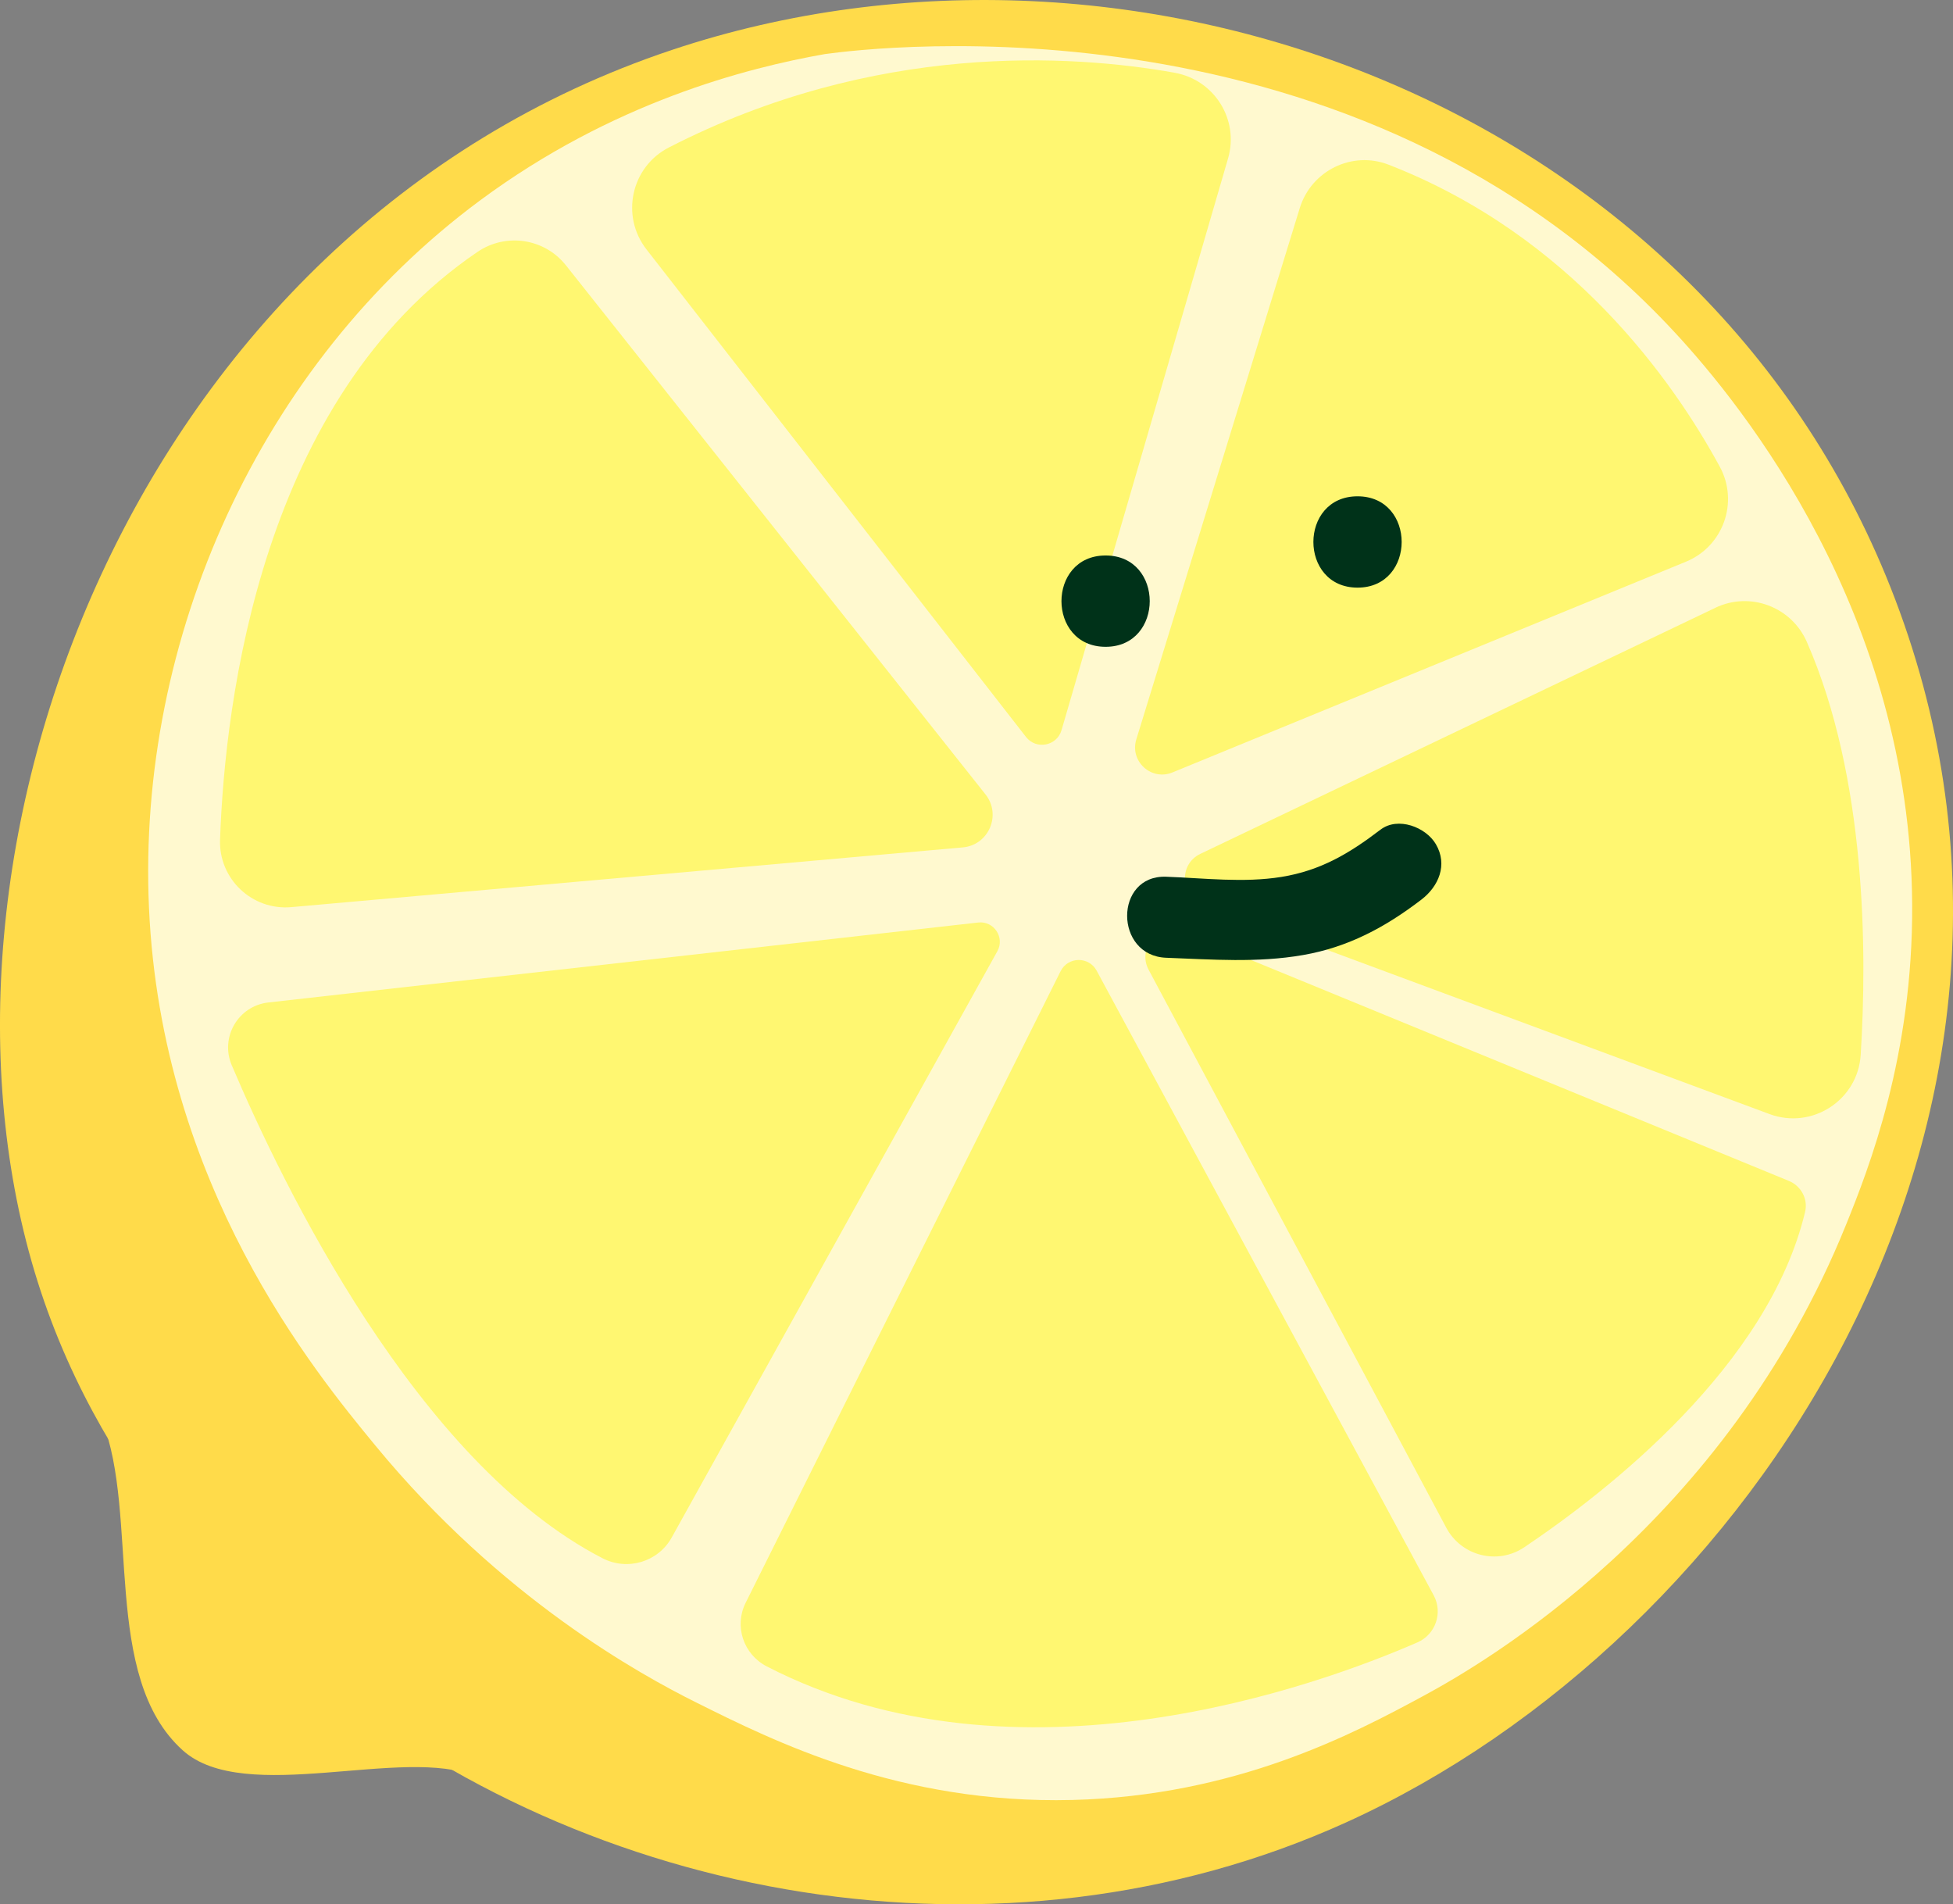
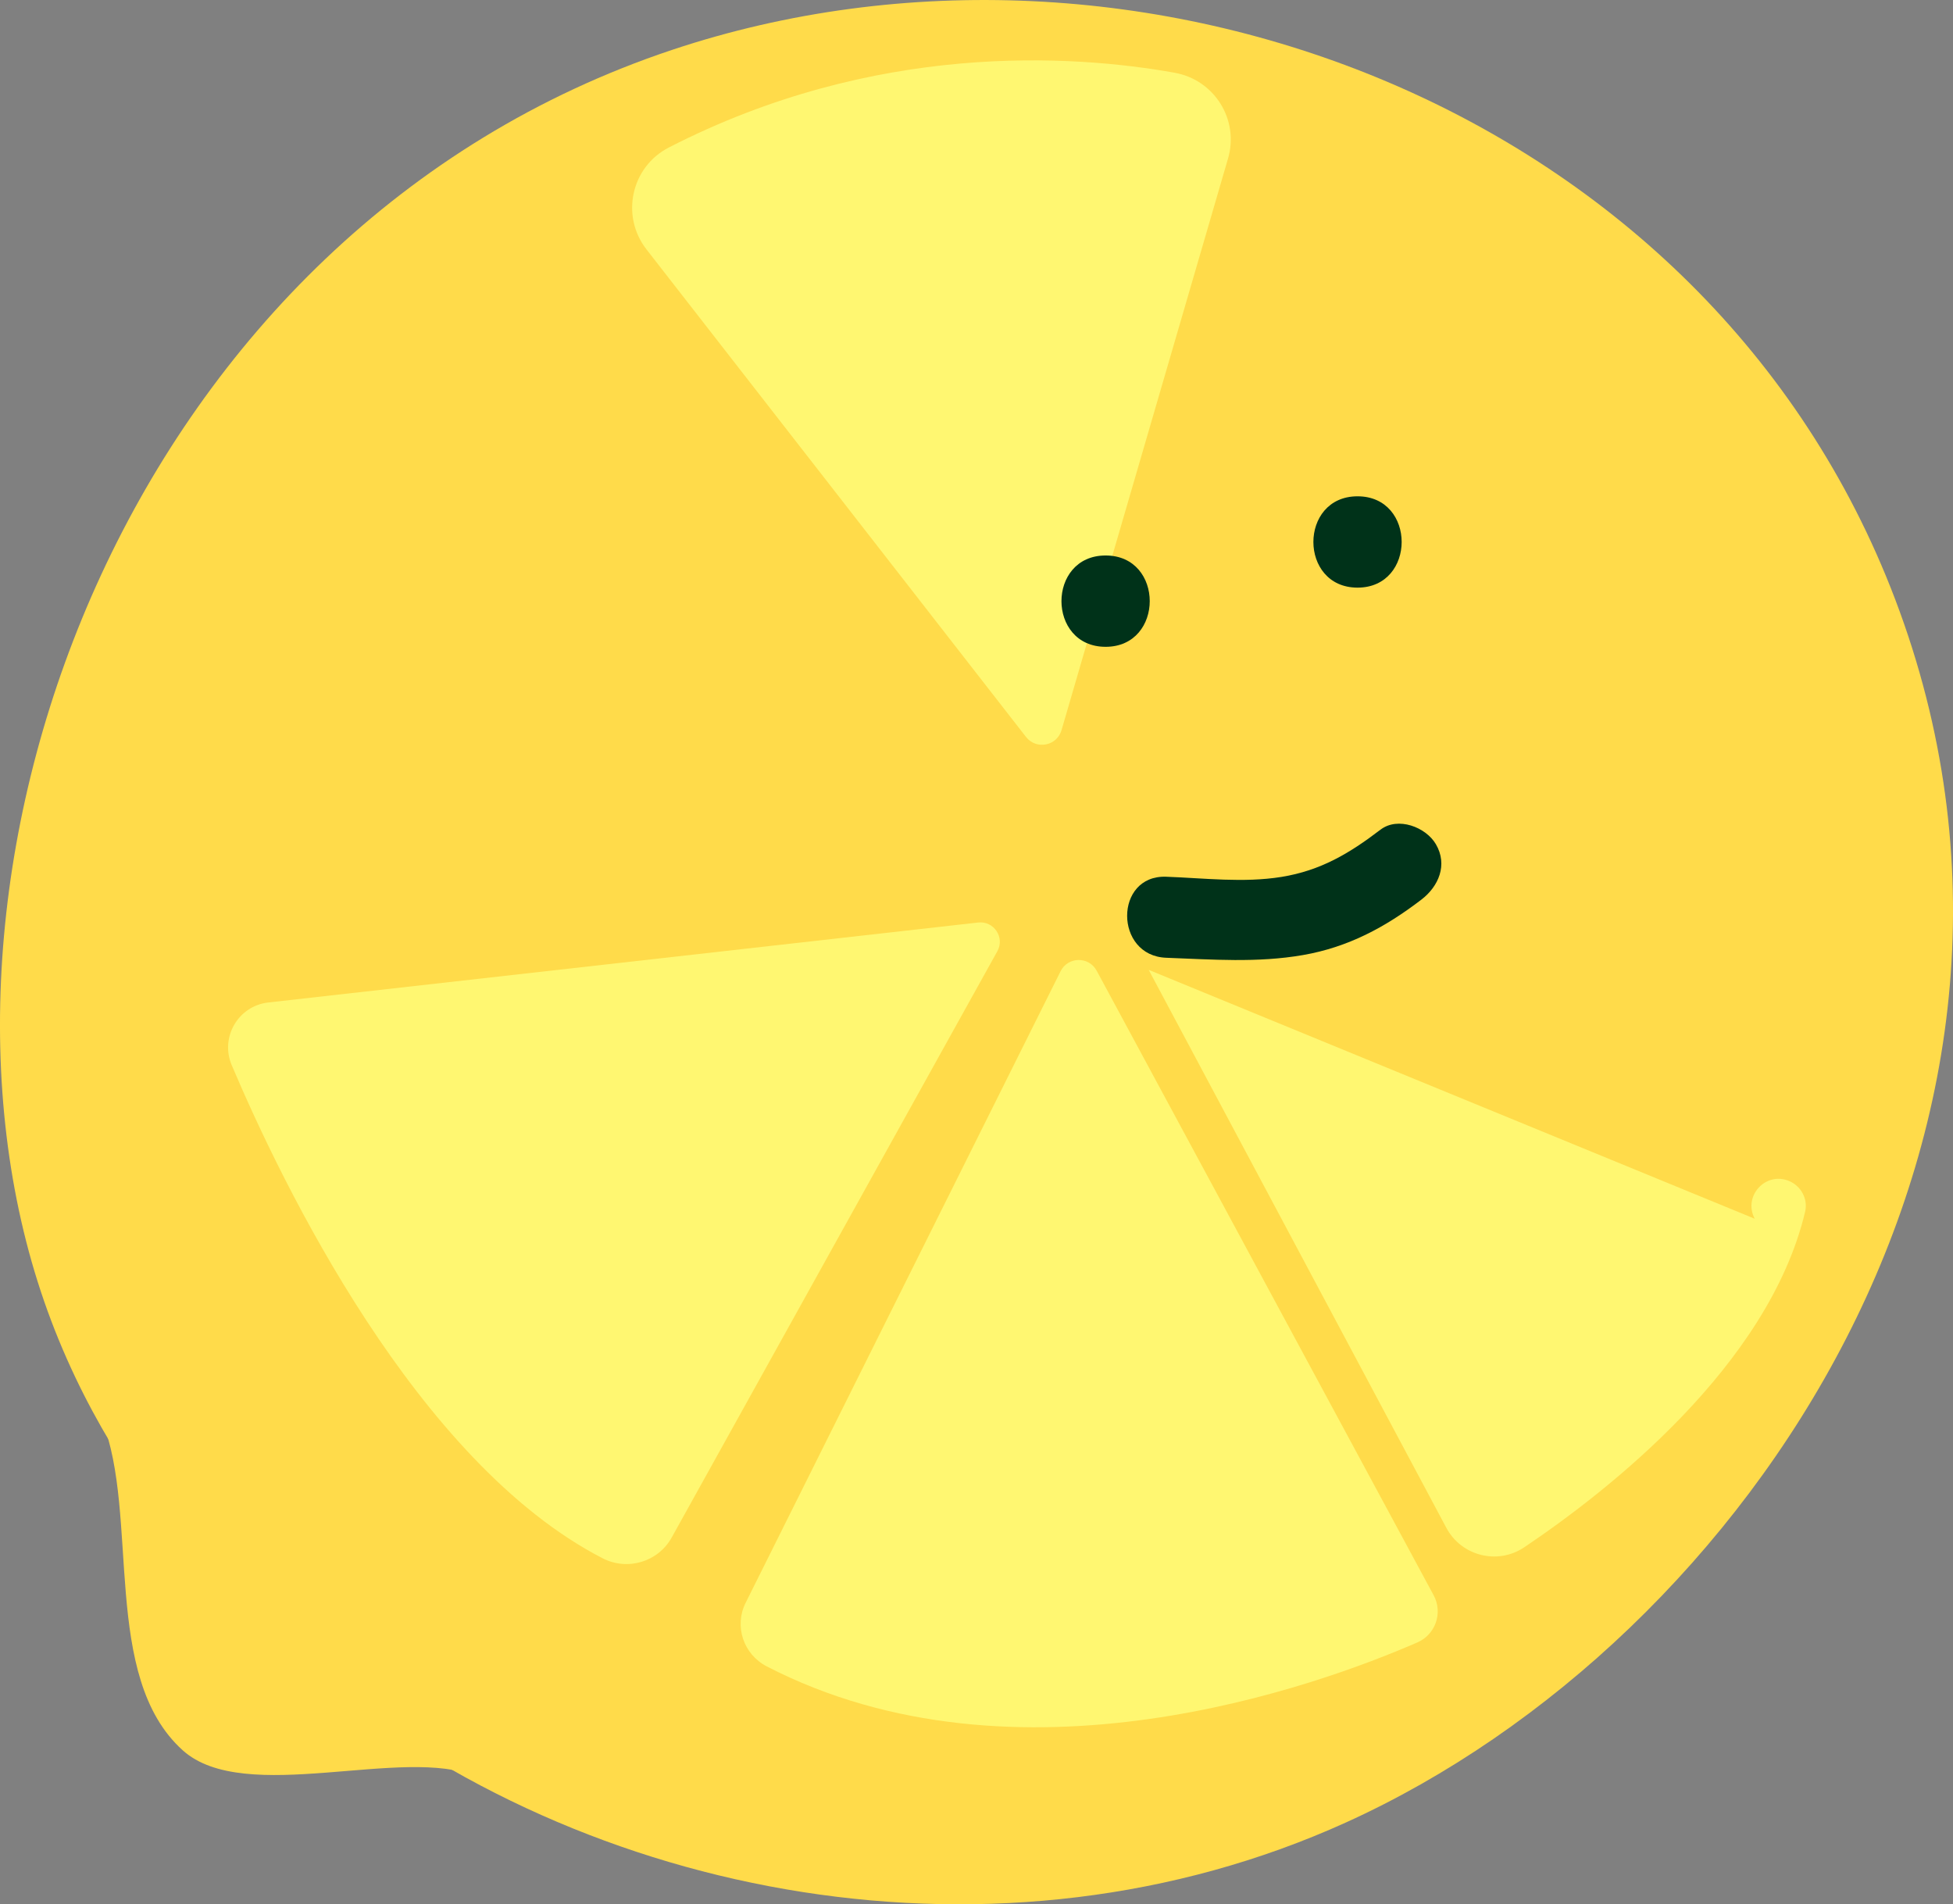
<svg xmlns="http://www.w3.org/2000/svg" viewBox="0 0 534.68 521.28">
  <rect x="0" y="0" width="534.68" height="521.28" fill="#808080" stroke="none" />
  <defs>
    <style>
      .cls-1 {
        isolation: isolate;
      }

      .cls-2 {
        fill: #ffdb4a;
      }

      .cls-2, .cls-3, .cls-4, .cls-5 {
        stroke-width: 0px;
      }

      .cls-3 {
        fill: #003219;
      }

      .cls-4 {
        fill: #ffffe8;
        opacity: .84;
      }

      .cls-6 {
        mix-blend-mode: multiply;
      }

      .cls-5 {
        fill: #fff771;
      }
    </style>
  </defs>
  <g class="cls-1">
    <g id="Layer_2" data-name="Layer 2">
      <g id="Layer_1-2" data-name="Layer 1">
        <g>
          <g class="cls-6">
            <path class="cls-2" d="M10.29,350.79c18.7,59.29,60.05,94.61,75.39,107.37,74.89,62.34,188.43,83.49,282.78,40.74,110.55-50.09,204.73-191.92,150.38-334.86C467.54,29.11,310.84-28.69,183.98,13.66,35.55,63.21-26.34,234.63,10.29,350.79Z" />
            <path class="cls-2" d="M130.37,486.33c-19.8-8.56-63.37,8.09-80.34-7.19-22.41-20.17-11.76-64.28-22.11-90.34" />
          </g>
-           <path class="cls-4" d="M225.87,14.8c13.73-1.89,145.62-17.86,232.76,76.32,18.56,20.05,64.4,76.78,64.87,156.45.25,41.49-11.91,72.41-18.13,87.76-33.09,81.8-99.12,119.95-115.43,128.78-19.6,10.62-51.59,27.49-96.35,28.62-47.25,1.19-81.93-16.18-103.03-26.71-15.07-7.52-53.3-28.4-87.76-70.27-16.69-20.28-58.59-71.18-62.01-147.23-3.3-73.5,30.18-148.87,90.63-193.65,36.22-26.84,72.99-36.29,94.44-40.07Z" />
          <g class="cls-6">
            <path class="cls-5" d="M321.59,19.91c-28.06-5-81.98-8.55-138.49,20.47-10.32,5.3-13.25,18.72-6.12,27.88l103.91,133.47c2.79,3.58,8.46,2.5,9.73-1.86l45.59-156.5c3.09-10.61-3.73-21.51-14.61-23.45Z" />
-             <path class="cls-5" d="M470.85,127.79c-12.77-23.52-40.7-63.3-90.7-82.71-9.98-3.88-21.16,1.65-24.31,11.89l-44.75,145.44c-1.84,5.99,4.11,11.42,9.9,9.04l140.58-57.69c10.2-4.18,14.53-16.28,9.28-25.97Z" />
-             <path class="cls-5" d="M469.65,166.37l-141.03,67.37c-5.91,2.82-5.53,11.37.62,13.64l155.21,57.59c11.65,4.32,24.18-3.81,24.96-16.21,1.77-28.36,1.54-75.87-14.74-113.03-4.22-9.63-15.53-13.9-25.02-9.37Z" />
            <path class="cls-5" d="M300.23,265.71l92.27,170.99c2.58,4.78.52,10.74-4.46,12.9-27.13,11.81-109.6,41.94-178.13,6.56-6.35-3.28-8.98-10.99-5.78-17.39l86.23-172.9c2.01-4.03,7.73-4.13,9.87-.16Z" />
            <path class="cls-5" d="M267.82,252.53l-194.36,21.89c-8.25.93-13.26,9.53-10.02,17.17,13.91,32.76,50.62,108.7,101.5,134.96,6.83,3.53,15.23,1.04,18.96-5.68l89.15-160.48c2.1-3.77-.95-8.34-5.24-7.86Z" />
-             <path class="cls-5" d="M314.48,265.49l81.48,152.73c4.14,7.75,14.06,10.24,21.35,5.33,22.84-15.35,66.84-49.67,76.88-91.82.84-3.51-1.1-7.09-4.43-8.46l-165.93-68.14c-6.43-2.64-12.63,4.22-9.36,10.35Z" />
-             <path class="cls-5" d="M154.93,72.62l114.88,144.85c4.43,5.59.88,13.87-6.23,14.5l-183.82,16.35c-10.73.95-19.89-7.69-19.52-18.46,1.35-38.18,11.36-120.73,70.49-160.91,7.79-5.29,18.34-3.71,24.19,3.67Z" />
+             <path class="cls-5" d="M314.48,265.49l81.48,152.73c4.14,7.75,14.06,10.24,21.35,5.33,22.84-15.35,66.84-49.67,76.88-91.82.84-3.51-1.1-7.09-4.43-8.46c-6.43-2.64-12.63,4.22-9.36,10.35Z" />
          </g>
          <path class="cls-3" d="M371.66,160.86c16.09,0,16.12-25,0-25s-16.12,25,0,25h0Z" />
          <path class="cls-3" d="M302.69,177.06c16.09,0,16.12-25,0-25s-16.12,25,0,25h0Z" />
          <path class="cls-3" d="M377.93,227.12c-8.5,6.5-16.4,11.2-27.11,12.93-10.35,1.67-21.13.33-31.54-.05-14.28-.53-14.25,21.65,0,22.18,12.57.47,24.95,1.43,37.44-.74,12.39-2.15,22.53-7.61,32.41-15.17,4.75-3.63,7.27-9.55,3.98-15.17-2.73-4.68-10.39-7.64-15.17-3.98h0Z" />
        </g>
      </g>
    </g>
  </g>
</svg>